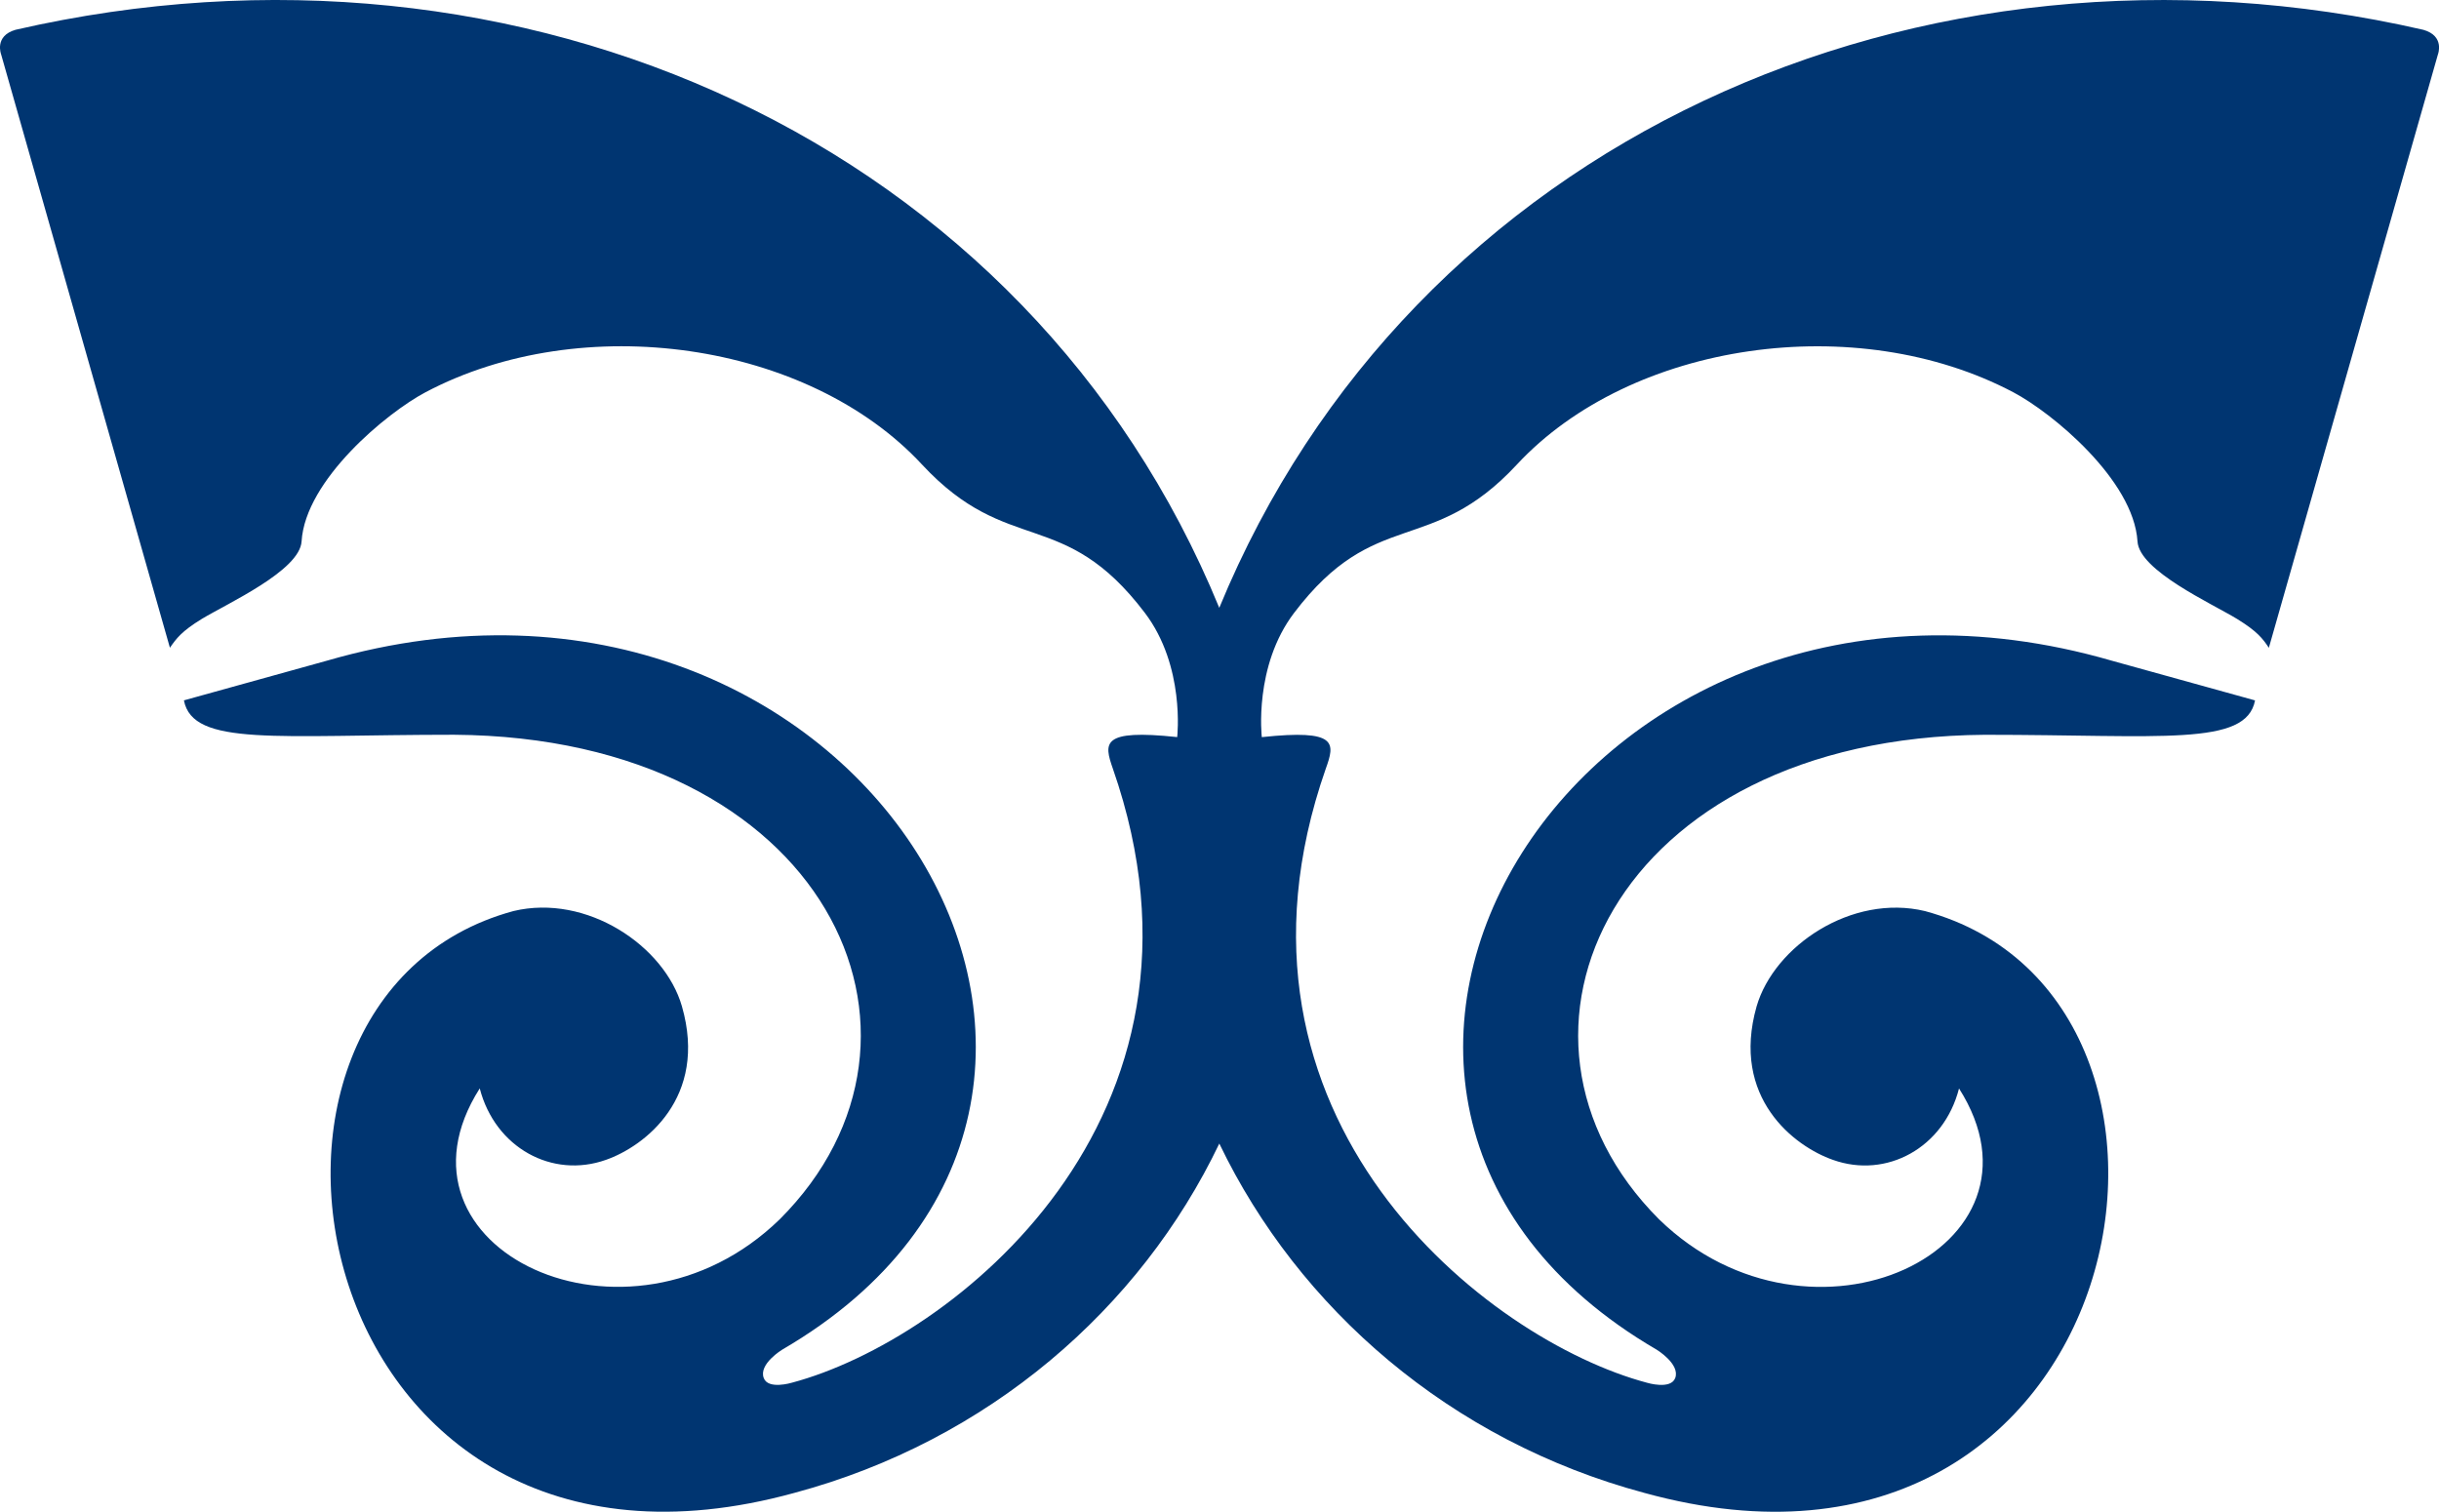
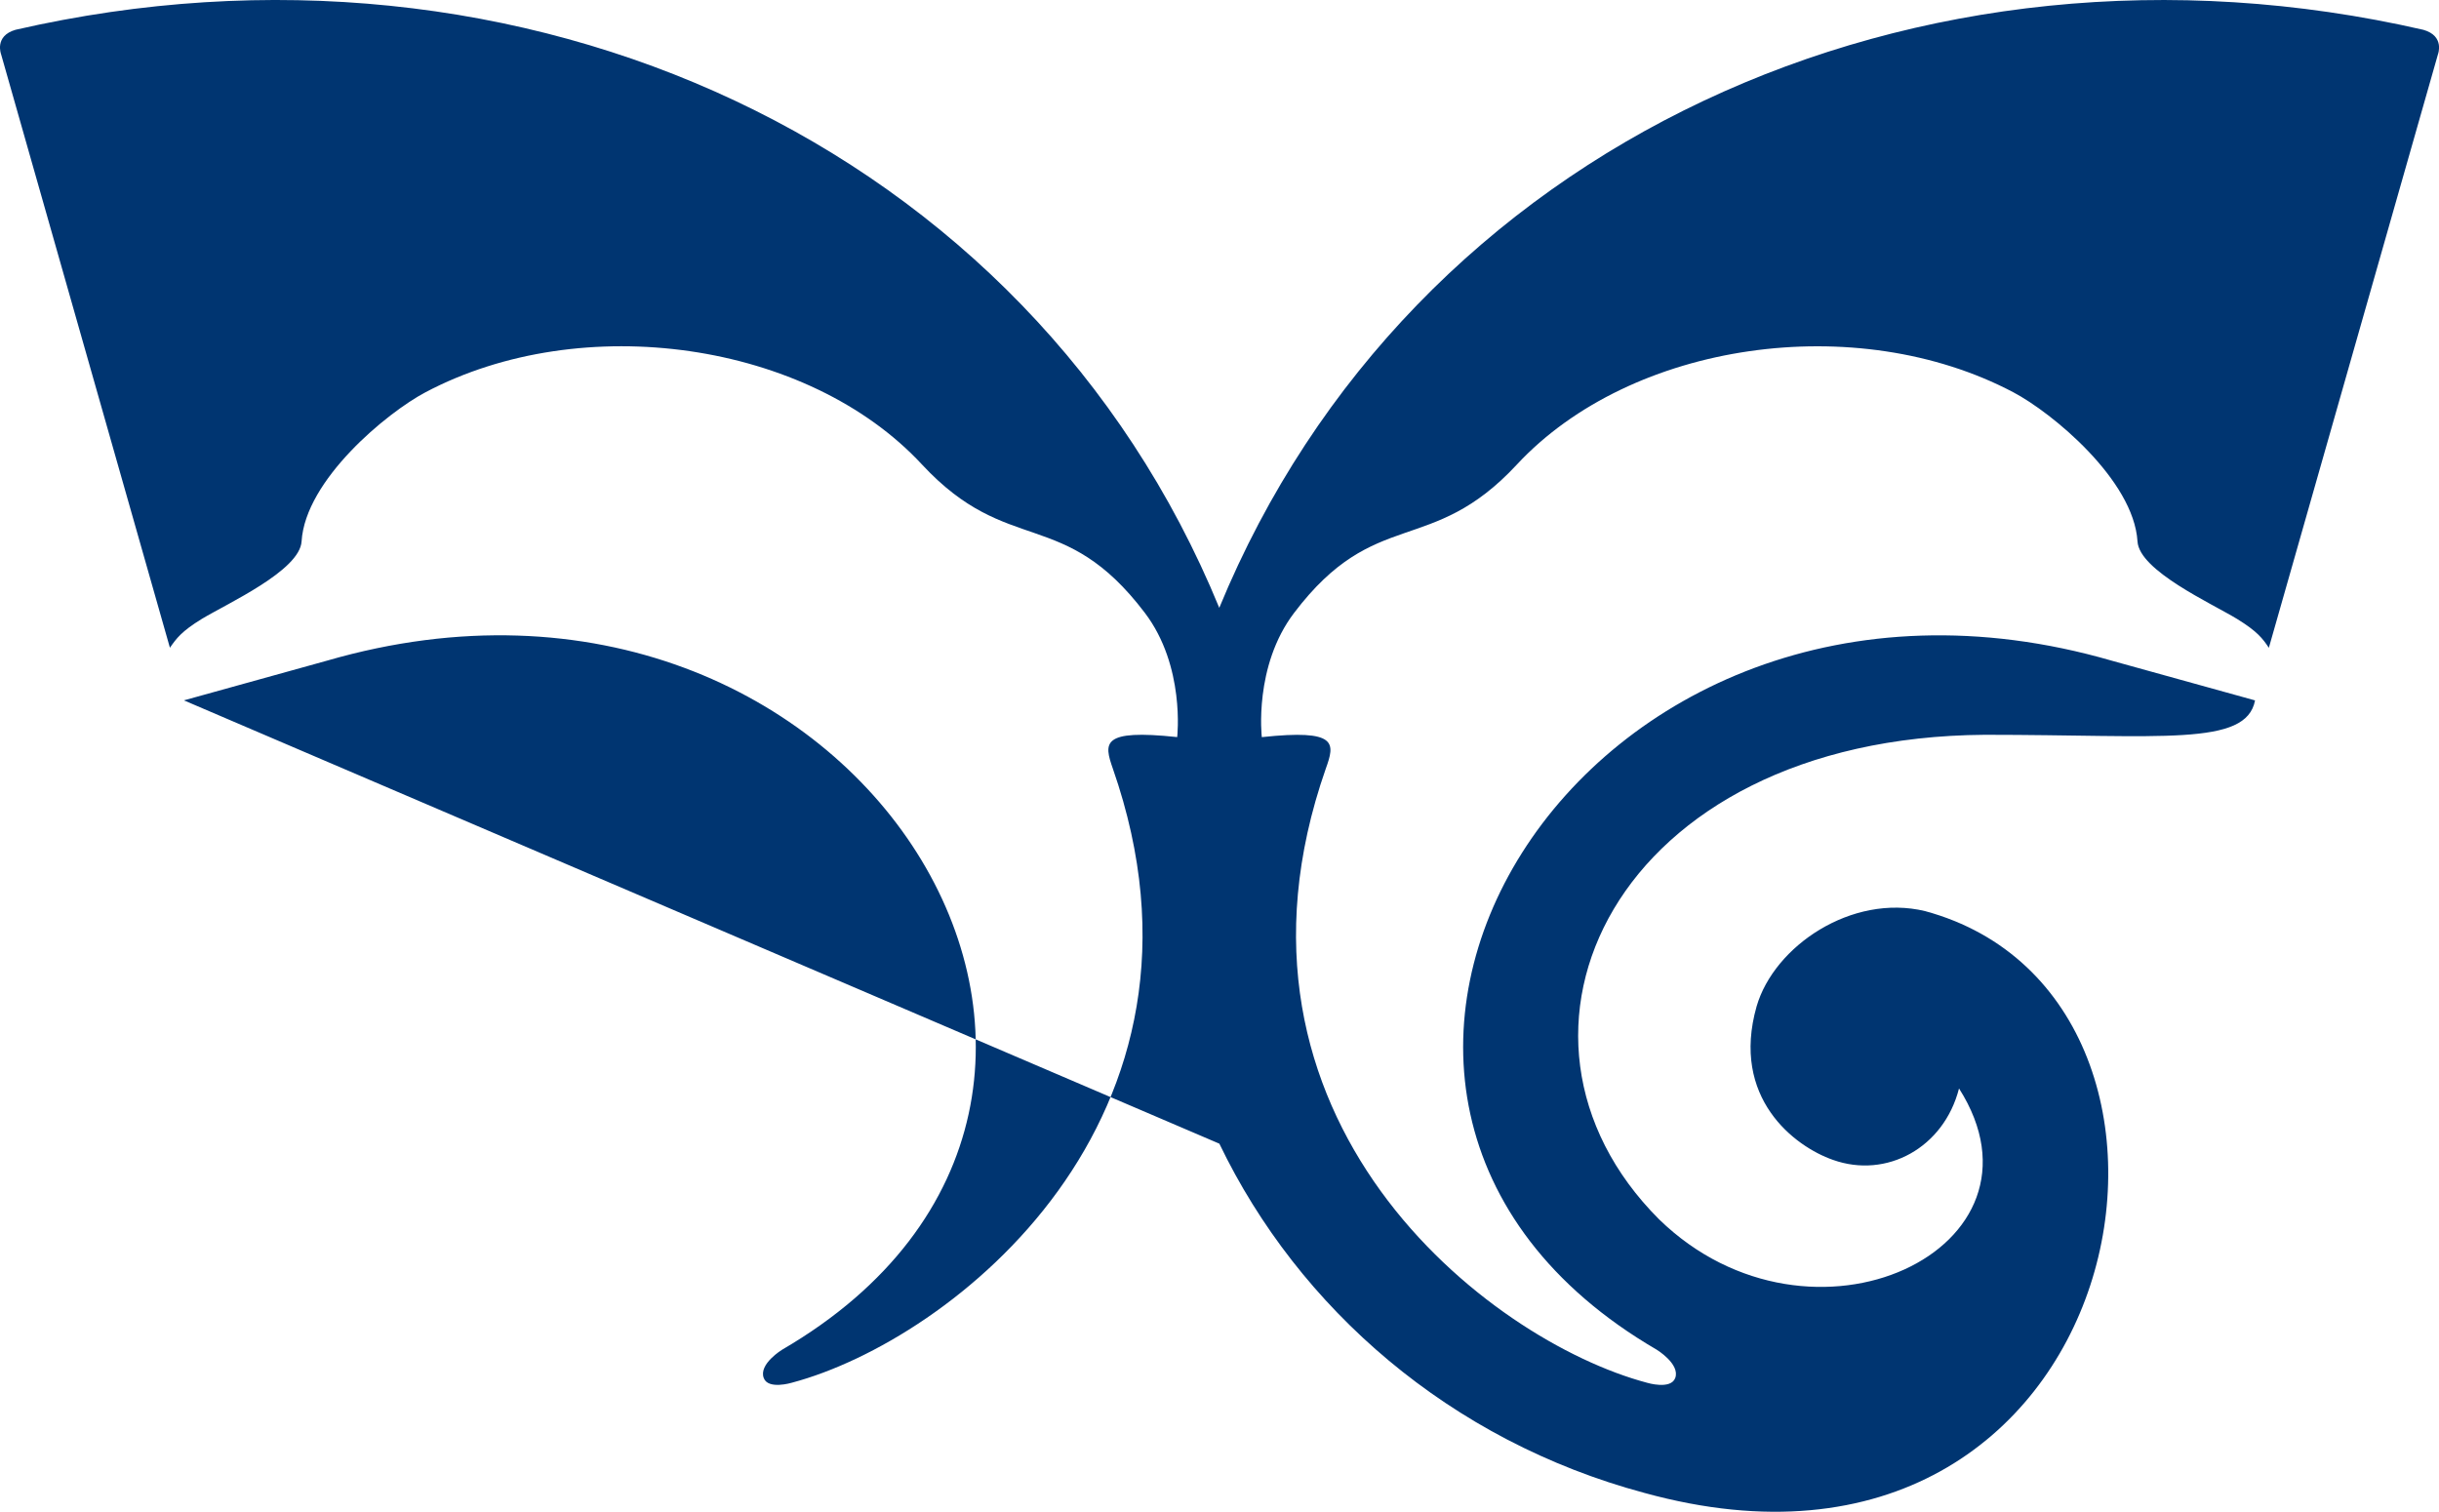
<svg xmlns="http://www.w3.org/2000/svg" id="Livello_2" viewBox="0 0 529.8 328.43">
  <defs>
    <style>
      .cls-1 {
        fill: #003571;
      }
    </style>
  </defs>
  <g id="grafica">
-     <path class="cls-1" d="M264.87,248.46c17.23,35.83,50.17,64.56,92.33,75.87,106.26,29.27,131.64-107.26,60.95-126.4-15.91-3.81-32.76,7.58-36.58,20.7-5.64,19.88,8.2,30.42,16.59,33.35,11.62,4.15,24.08-2.61,27.38-15.52,22.11,34.78-32.07,60.62-65.15,28.44-39.97-39.98-9.87-104.72,70.75-105.27,38.4,0,56.78,2.61,58.7-7.47l-31.13-8.63c-115.82-33.55-192.81,94.95-98.85,149.68,0,0,5.15,3.13,4.03,6.16-.97,2.59-6.11,1.03-6.11,1.03-34.65-9.2-96.36-57.37-69.8-133.39,2-5.57,2.69-8.64-13.89-6.87,0,0-1.81-15.4,7.03-27.01,17.65-23.26,29.64-12.03,48.37-32.2,24.88-26.76,73.8-33.69,107.84-15.71,8.42,4.43,26.15,19.06,26.98,32.41.39,6.35,16.02,13.42,21.64,16.84,4.38,2.7,5.55,4.25,6.89,6.26l36.73-128.92s1.55-3.99-3.16-5.33c-109.79-25.19-219.95,24.46-261.56,125.57C223.34,30.94,113.14-18.71,3.38,6.47-1.3,7.82.24,11.8.24,11.8l36.67,128.92c1.39-2,2.51-3.56,6.92-6.26,5.67-3.42,21.28-10.49,21.68-16.84.81-13.35,18.53-27.97,26.93-32.41,33.98-17.98,83.03-11.05,107.84,15.71,18.75,20.17,30.73,8.94,48.39,32.2,8.83,11.61,7.04,27.01,7.04,27.01-16.59-1.77-15.91,1.3-13.97,6.87,26.5,76.02-35.09,124.19-69.74,133.39,0,0-5.16,1.57-6.1-1.03-1.15-3.03,4.02-6.16,4.02-6.16,93.98-54.73,16.96-183.23-98.87-149.68l-31.1,8.63c1.93,10.09,20.21,7.47,58.69,7.47,80.6.55,110.77,65.29,70.73,105.27-33.06,32.17-87.3,6.34-65.16-28.44,3.34,12.9,15.75,19.67,27.42,15.52,8.37-2.93,22.2-13.47,16.5-33.35-3.77-13.12-20.66-24.51-36.59-20.7-70.56,19.14-45.26,155.67,61.03,126.4,42.14-11.31,75.11-40,92.28-75.87Z" />
+     <path class="cls-1" d="M264.87,248.46c17.23,35.83,50.17,64.56,92.33,75.87,106.26,29.27,131.64-107.26,60.95-126.4-15.91-3.81-32.76,7.58-36.58,20.7-5.64,19.88,8.2,30.42,16.59,33.35,11.62,4.15,24.08-2.61,27.38-15.52,22.11,34.78-32.07,60.62-65.15,28.44-39.97-39.98-9.87-104.72,70.75-105.27,38.4,0,56.78,2.61,58.7-7.47l-31.13-8.63c-115.82-33.55-192.81,94.95-98.85,149.68,0,0,5.15,3.13,4.03,6.16-.97,2.59-6.11,1.03-6.11,1.03-34.65-9.2-96.36-57.37-69.8-133.39,2-5.57,2.69-8.64-13.89-6.87,0,0-1.81-15.4,7.03-27.01,17.65-23.26,29.64-12.03,48.37-32.2,24.88-26.76,73.8-33.69,107.84-15.71,8.42,4.43,26.15,19.06,26.98,32.41.39,6.35,16.02,13.42,21.64,16.84,4.38,2.7,5.55,4.25,6.89,6.26l36.73-128.92s1.55-3.99-3.16-5.33c-109.79-25.19-219.95,24.46-261.56,125.57C223.34,30.94,113.14-18.71,3.38,6.47-1.3,7.82.24,11.8.24,11.8l36.67,128.92c1.39-2,2.51-3.56,6.92-6.26,5.67-3.42,21.28-10.49,21.68-16.84.81-13.35,18.53-27.97,26.93-32.41,33.98-17.98,83.03-11.05,107.84,15.71,18.75,20.17,30.73,8.94,48.39,32.2,8.83,11.61,7.04,27.01,7.04,27.01-16.59-1.77-15.91,1.3-13.97,6.87,26.5,76.02-35.09,124.19-69.74,133.39,0,0-5.16,1.57-6.1-1.03-1.15-3.03,4.02-6.16,4.02-6.16,93.98-54.73,16.96-183.23-98.87-149.68l-31.1,8.63Z" />
  </g>
</svg>